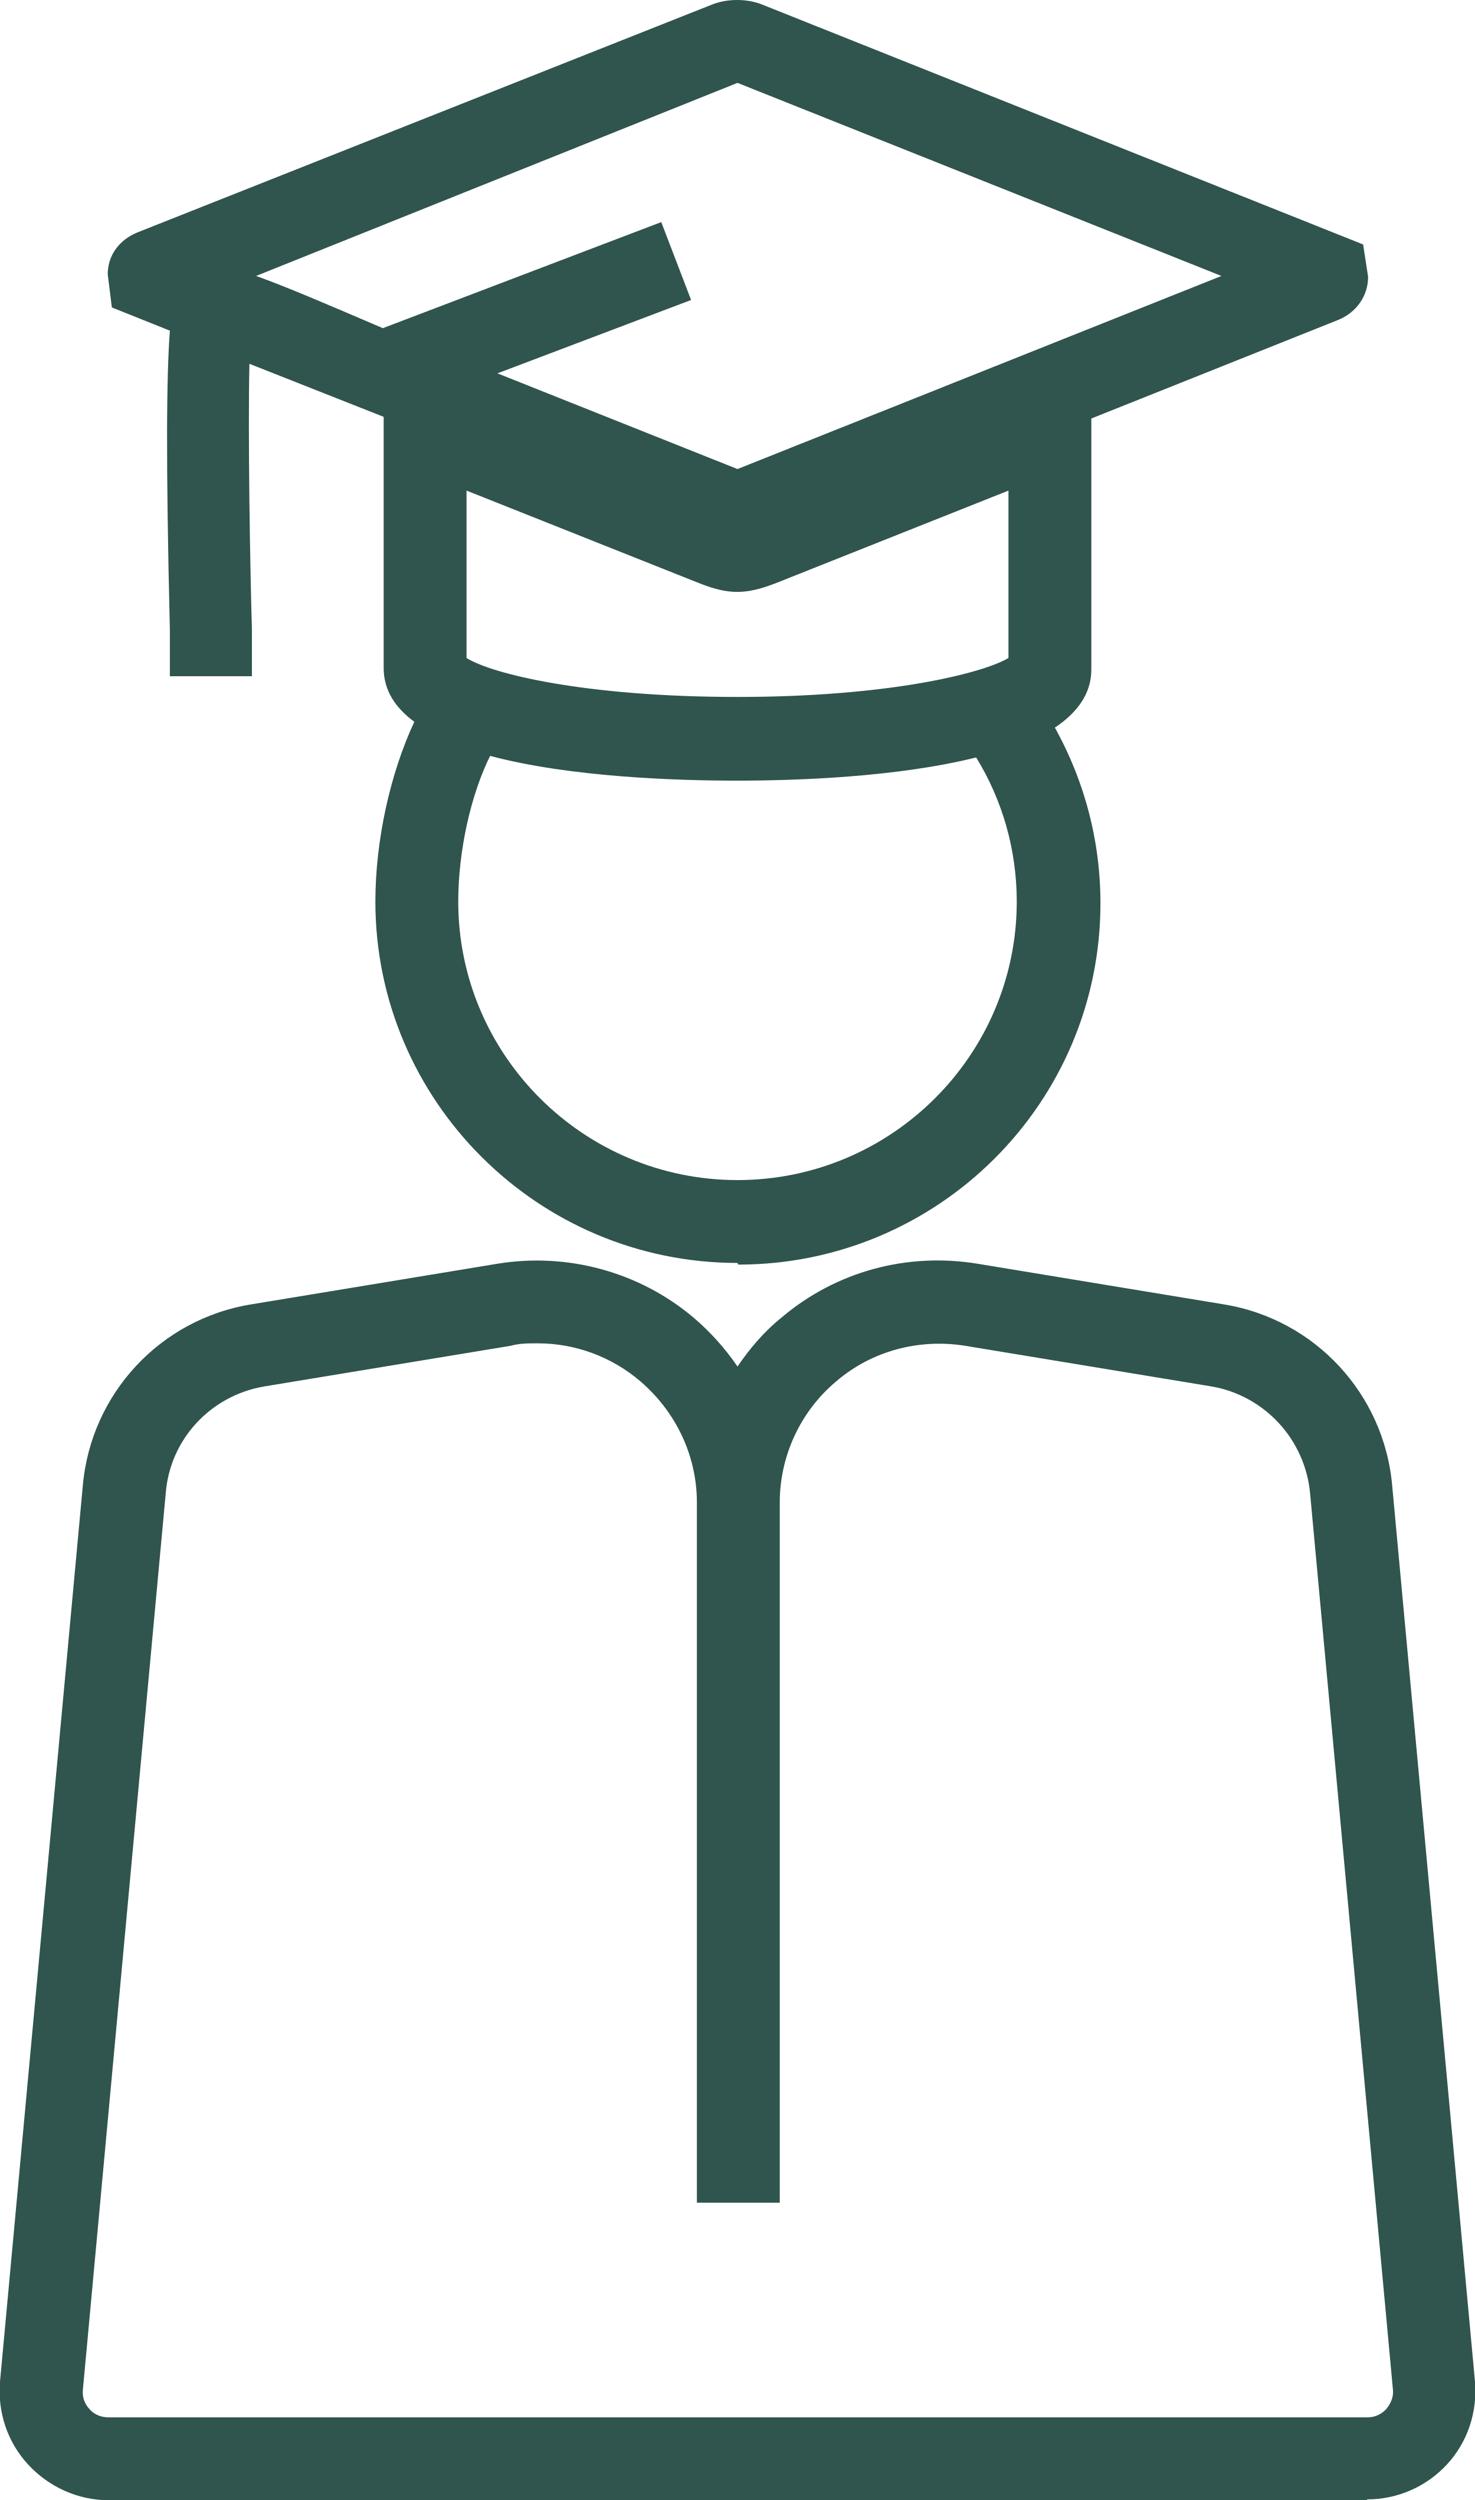
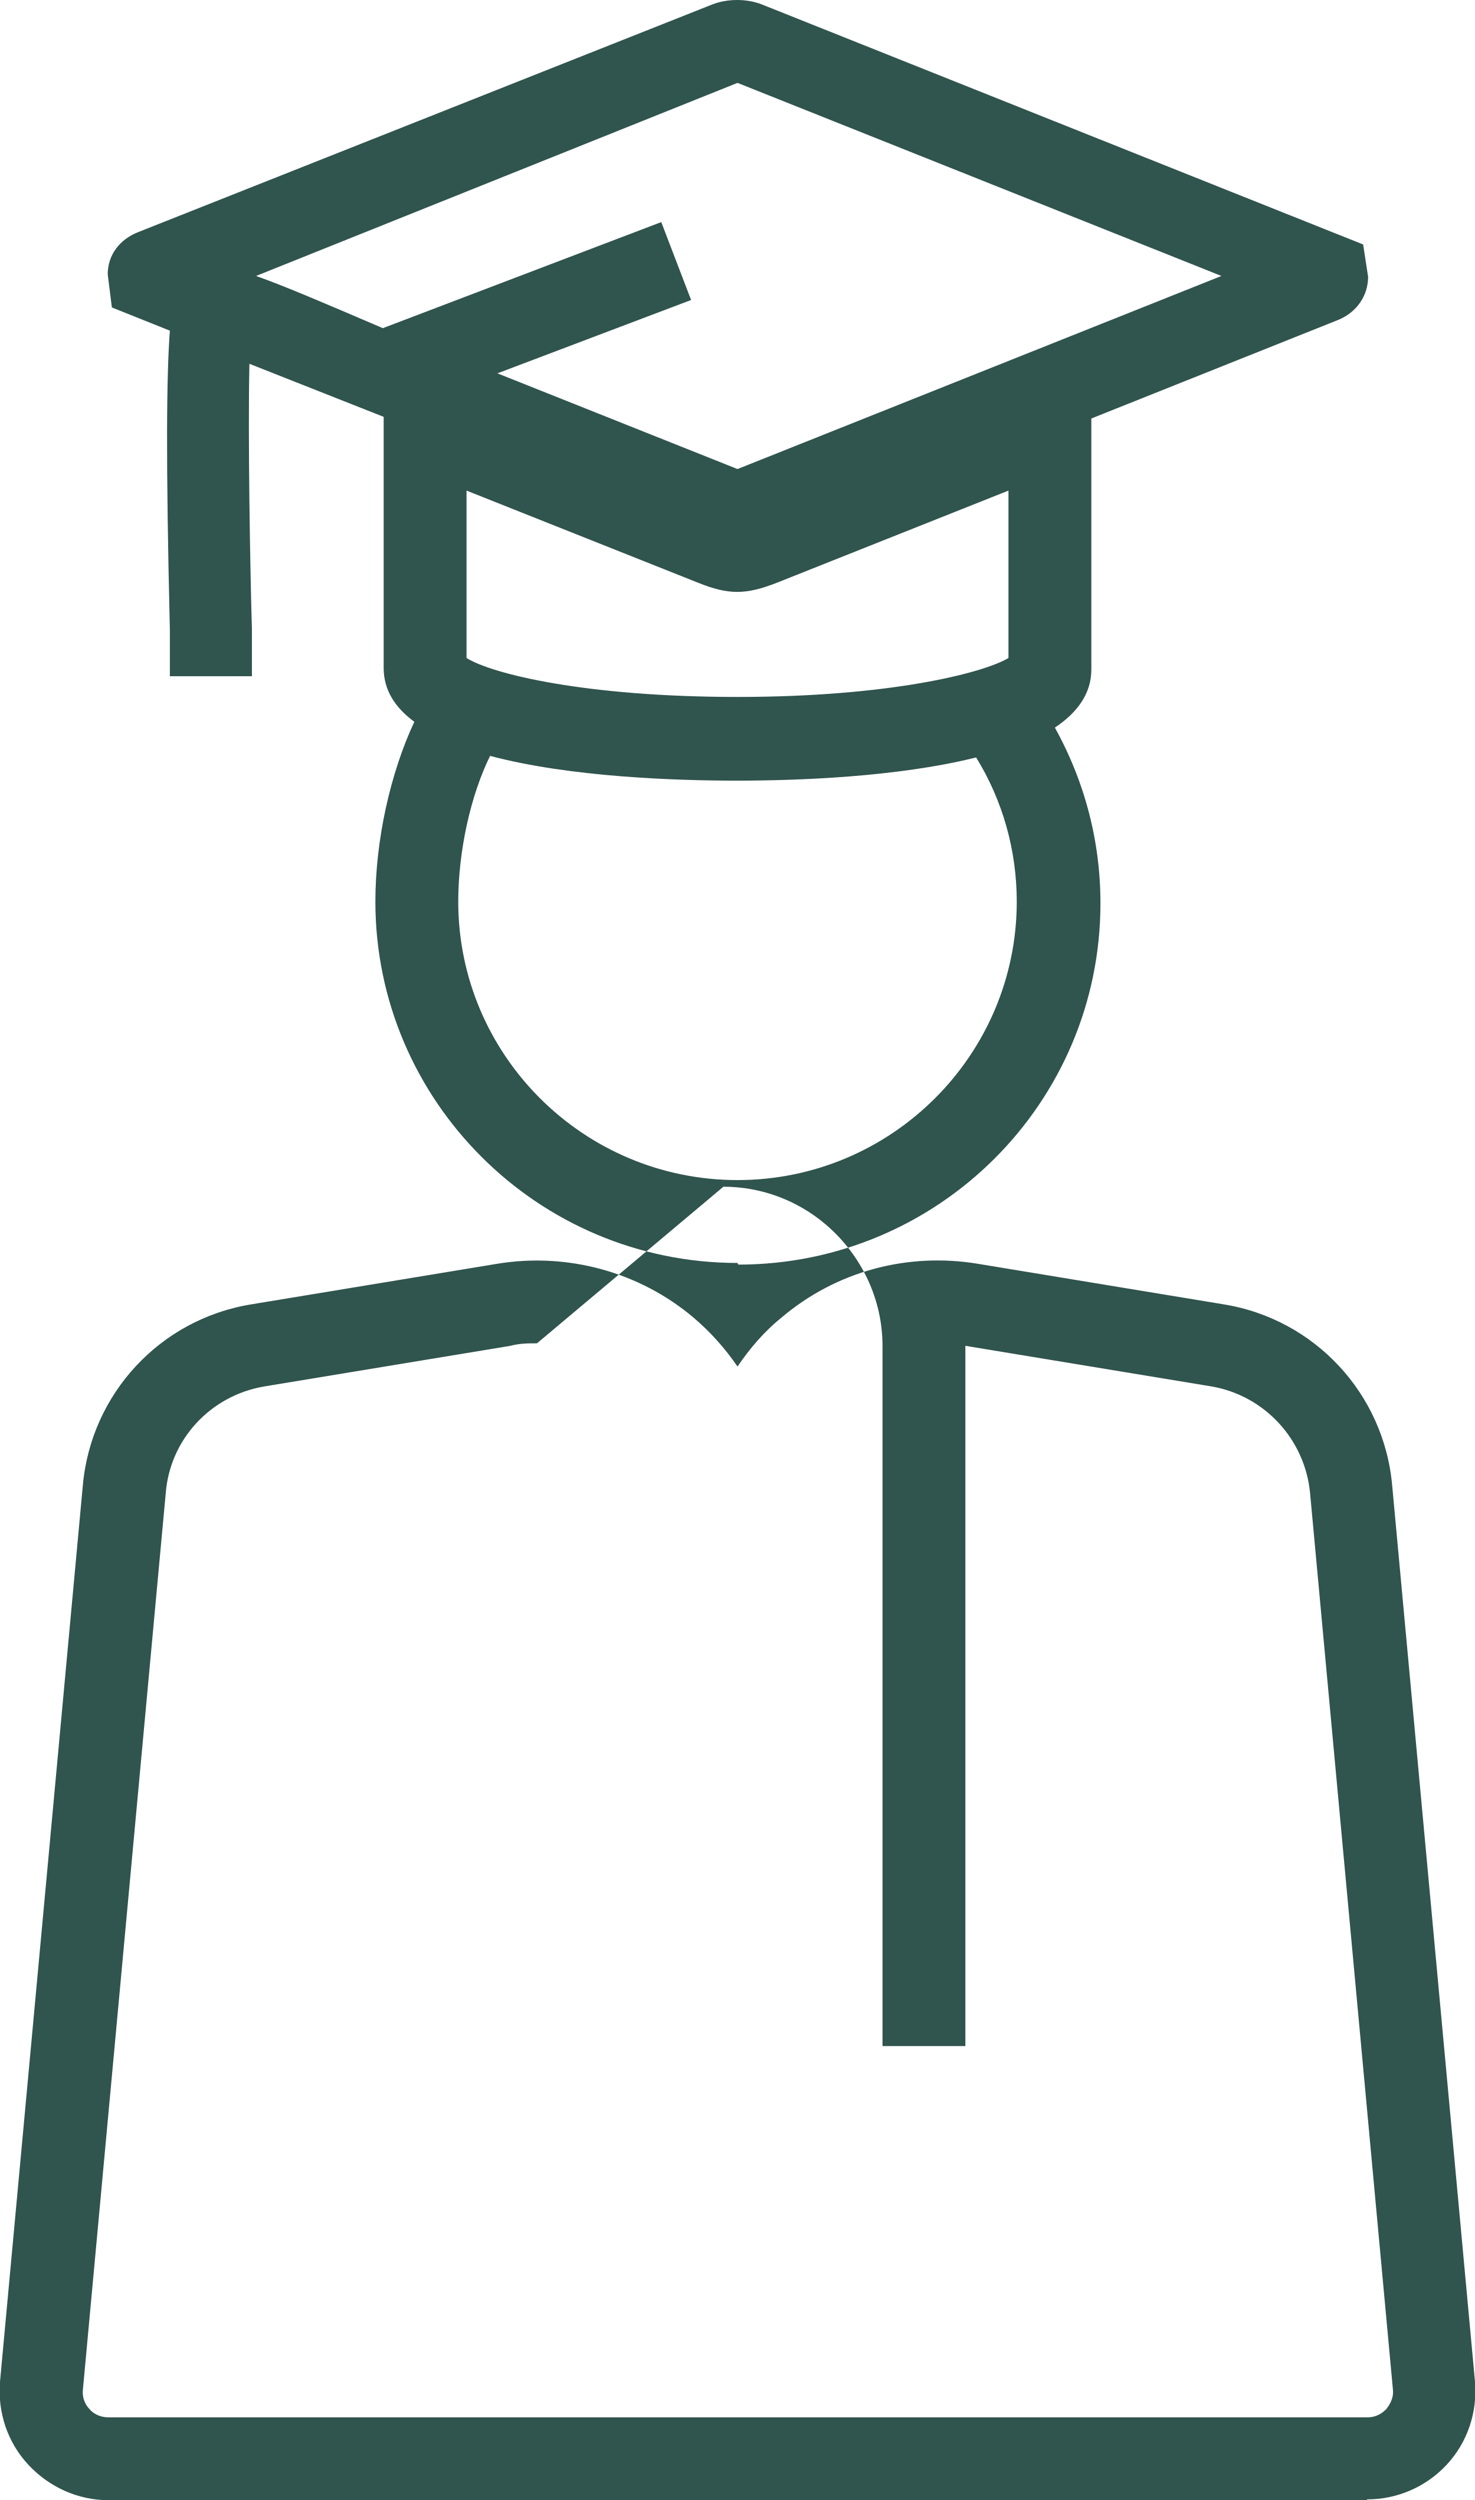
<svg xmlns="http://www.w3.org/2000/svg" id="Calque_2" viewBox="0 0 17.8 30.17">
  <defs>
    <style>.cls-1{fill:#30544e;}</style>
  </defs>
  <g id="Calque_1-2">
-     <path class="cls-1" d="m16.49,30.17H1.31c-.37,0-.72-.16-.97-.43-.25-.27-.37-.63-.34-1l1-10.82c.1-1.1.93-2,2.03-2.18l2.97-.49c.85-.14,1.72.1,2.37.65.2.17.38.37.53.59.15-.22.32-.42.53-.59.66-.56,1.52-.79,2.37-.65l2.97.49c1.1.18,1.93,1.08,2.03,2.18l1,10.82c.03.37-.09.73-.34,1-.25.27-.6.42-.96.42Zm-10.01-13.96c-.11,0-.21,0-.32.03l-2.97.49c-.65.11-1.14.64-1.19,1.29l-1,10.82c-.01.11.04.19.08.23.03.04.11.1.23.1h15.19c.12,0,.19-.06.23-.1.03-.04.09-.12.08-.23l-1-10.82c-.06-.65-.55-1.18-1.19-1.29l-2.97-.49c-.56-.09-1.13.06-1.56.43-.43.36-.68.9-.68,1.46v8.45h-1v-8.45c0-.56-.25-1.09-.68-1.46-.35-.3-.79-.46-1.24-.46Zm2.42-.97c-2.41,0-4.37-1.96-4.37-4.36,0-.74.18-1.55.47-2.17-.23-.17-.37-.38-.37-.65v-3.03l-1.62-.64c-.02.86.01,2.55.03,3.2v.57s-.99,0-.99,0v-.56c-.05-2.07-.04-3.08,0-3.61l-.7-.28-.05-.4c0-.23.14-.42.37-.51L8.58.06c.19-.08.44-.08.63,0l7.24,2.89.06.39c0,.23-.14.43-.36.52l-2.98,1.19v3.03c0,.29-.17.52-.44.7.36.65.55,1.37.55,2.12,0,2.41-1.96,4.36-4.37,4.36Zm-2.98-6.13c-.24.48-.39,1.16-.39,1.77,0,1.85,1.51,3.36,3.37,3.36s3.37-1.51,3.37-3.36c0-.62-.17-1.22-.49-1.74-.96.24-2.18.28-2.89.28s-2.01-.04-2.98-.3Zm-.29-1.17c.3.19,1.43.47,3.27.47s2.97-.29,3.27-.47v-2.02l-2.79,1.11c-.38.15-.59.15-.96,0l-2.79-1.11v2.02Zm.36-3.44l2.91,1.16,5.84-2.33-5.84-2.33L3.09,3.33c.34.12.83.33,1.53.63l3.36-1.28.36.94-2.35.89Zm9.79-.76s0,0,0,0h0Z" />
+     <path class="cls-1" d="m16.49,30.17H1.31c-.37,0-.72-.16-.97-.43-.25-.27-.37-.63-.34-1l1-10.82c.1-1.1.93-2,2.03-2.18l2.97-.49c.85-.14,1.72.1,2.37.65.2.17.38.37.53.59.15-.22.32-.42.53-.59.66-.56,1.52-.79,2.37-.65l2.97.49c1.1.18,1.93,1.08,2.03,2.18l1,10.82c.03.37-.09.73-.34,1-.25.27-.6.42-.96.42Zm-10.01-13.96c-.11,0-.21,0-.32.03l-2.97.49c-.65.11-1.14.64-1.19,1.29l-1,10.82c-.01.11.04.19.08.23.03.04.11.1.23.1h15.19c.12,0,.19-.06.23-.1.03-.04.09-.12.08-.23l-1-10.82c-.06-.65-.55-1.18-1.19-1.29l-2.97-.49v8.45h-1v-8.45c0-.56-.25-1.09-.68-1.46-.35-.3-.79-.46-1.24-.46Zm2.42-.97c-2.41,0-4.37-1.96-4.37-4.36,0-.74.18-1.55.47-2.17-.23-.17-.37-.38-.37-.65v-3.03l-1.62-.64c-.02.86.01,2.55.03,3.2v.57s-.99,0-.99,0v-.56c-.05-2.07-.04-3.08,0-3.61l-.7-.28-.05-.4c0-.23.14-.42.37-.51L8.58.06c.19-.08.44-.08.63,0l7.24,2.89.06.39c0,.23-.14.43-.36.52l-2.98,1.19v3.03c0,.29-.17.52-.44.7.36.65.55,1.37.55,2.12,0,2.41-1.96,4.36-4.37,4.36Zm-2.98-6.13c-.24.48-.39,1.16-.39,1.77,0,1.85,1.51,3.36,3.37,3.36s3.37-1.51,3.37-3.36c0-.62-.17-1.22-.49-1.74-.96.24-2.18.28-2.89.28s-2.01-.04-2.98-.3Zm-.29-1.17c.3.19,1.43.47,3.27.47s2.97-.29,3.27-.47v-2.02l-2.79,1.11c-.38.15-.59.15-.96,0l-2.79-1.11v2.02Zm.36-3.44l2.91,1.16,5.84-2.33-5.84-2.33L3.09,3.33c.34.12.83.33,1.53.63l3.36-1.28.36.94-2.35.89Zm9.79-.76s0,0,0,0h0Z" />
  </g>
</svg>